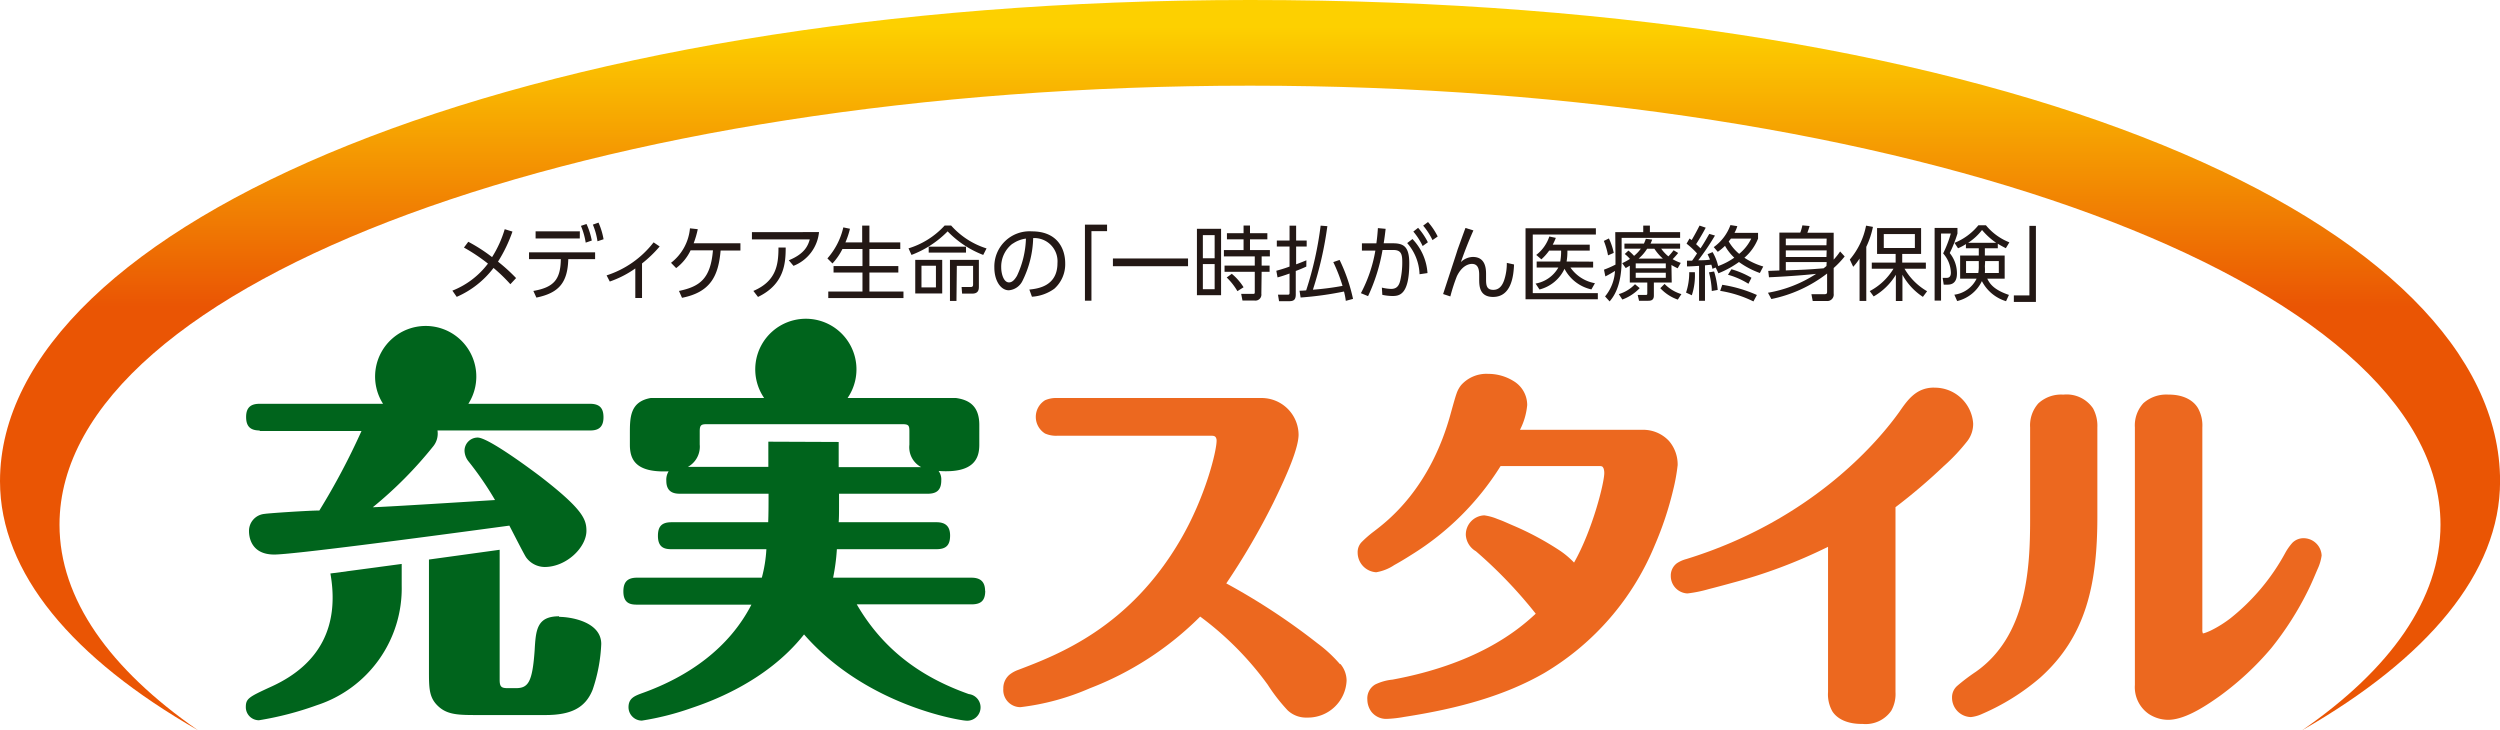
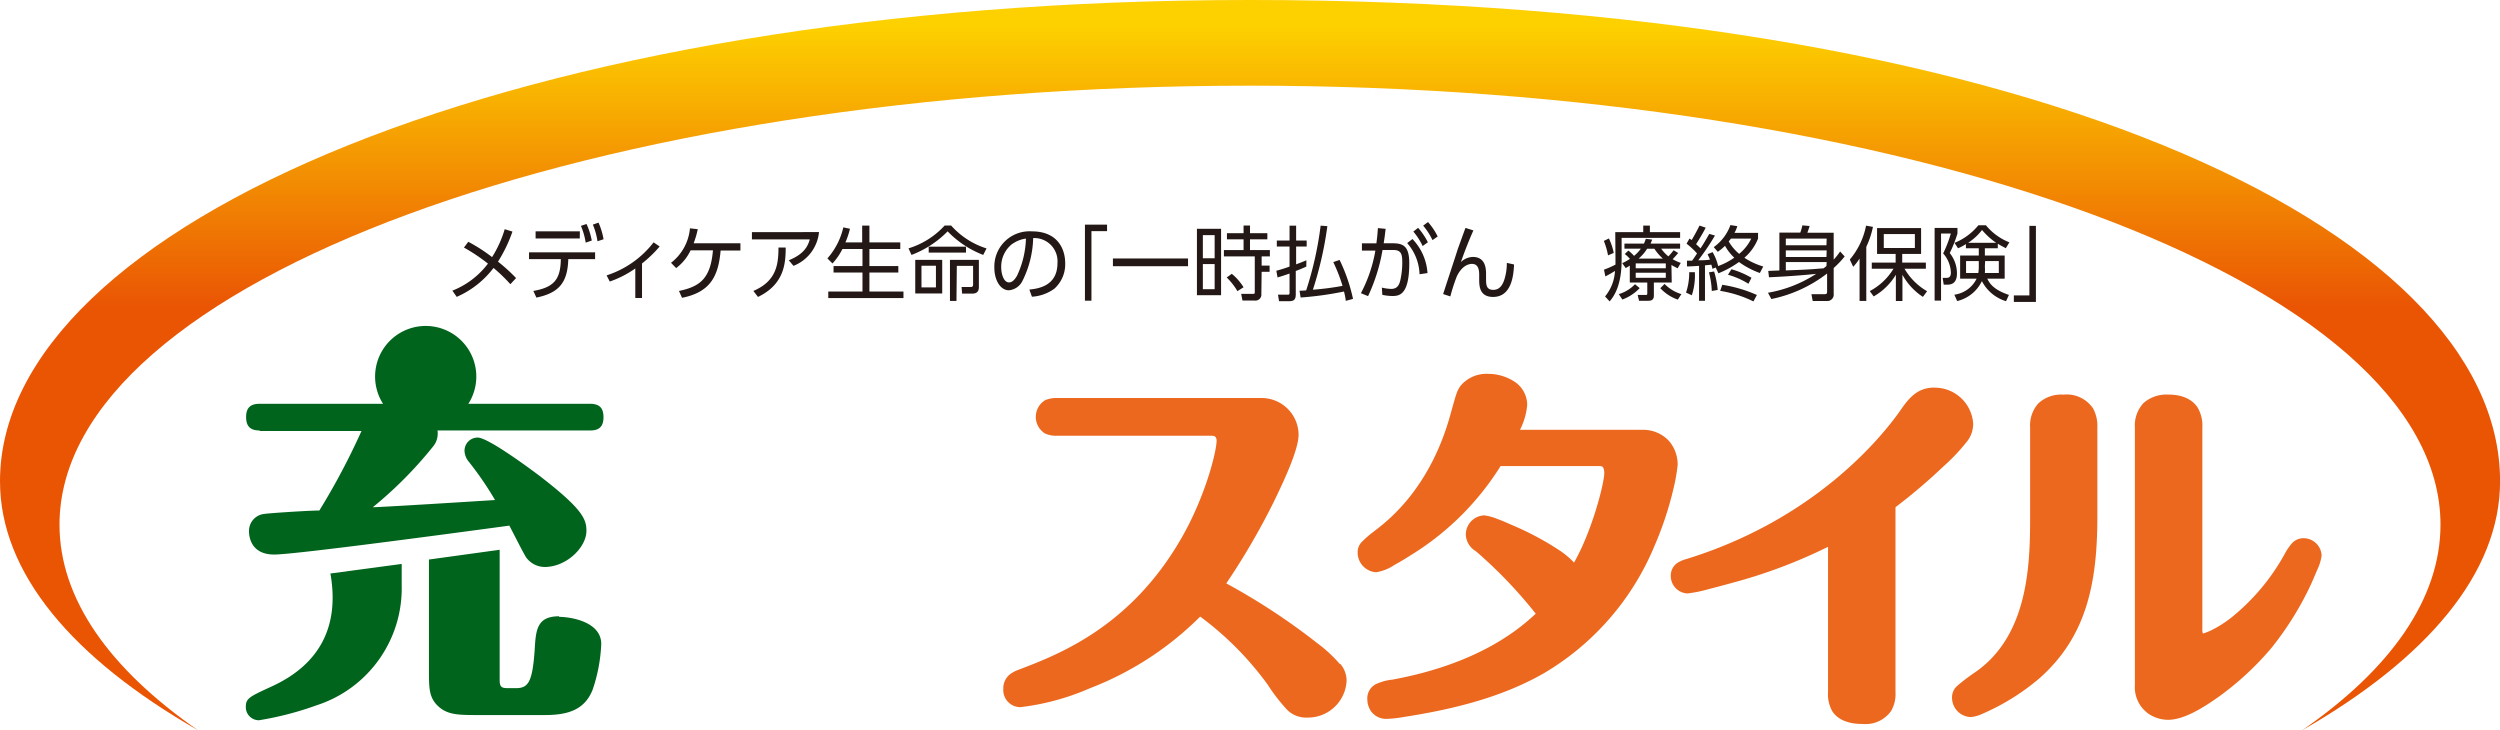
<svg xmlns="http://www.w3.org/2000/svg" viewBox="0 0 345.78 101">
  <defs>
    <style>.cls-1{fill:none;}.cls-2{fill:#231815;}.cls-3{fill:#ec681f;}.cls-4{fill:#00641c;}.cls-5{clip-path:url(#clip-path);}.cls-6{fill:url(#名称未設定グラデーション_2);}</style>
    <clipPath id="clip-path" transform="translate(0 0)">
      <path class="cls-1" d="M0,66.56C0,79.25,10.05,91.07,27.38,101,15.16,92.52,8.23,82.84,8.23,72.57,8.23,39,82,11.85,172.9,11.85S337.55,39,337.55,72.57c0,10.27-6.92,20-19.13,28.43,17.32-9.93,27.37-21.75,27.37-34.44C345.79,31.35,279.06,0,172.9,0,70.88,0,0,31.35,0,66.56" />
    </clipPath>
    <linearGradient id="名称未設定グラデーション_2" x1="-2103.94" y1="1619.24" x2="-2102.94" y2="1619.24" gradientTransform="matrix(0, -38.7, -38.7, 0, 62836.74, -81380.26)" gradientUnits="userSpaceOnUse">
      <stop offset="0" stop-color="#ea5504" />
      <stop offset="1" stop-color="#fdd000" />
    </linearGradient>
  </defs>
  <title>logo_medifitjujitsu_01</title>
  <g id="レイヤー_2" data-name="レイヤー 2">
    <g id="レイヤー_1-2" data-name="レイヤー 1">
      <path class="cls-2" d="M64.77,33.44a23,23,0,0,1,3.29,2.12,15.5,15.5,0,0,0,1.75-3.86l1.07.33a20.24,20.24,0,0,1-2,4.16,24.15,24.15,0,0,1,2.5,2.27l-.79.85a22.42,22.42,0,0,0-2.33-2.25,12.81,12.81,0,0,1-5.09,4l-.6-.86a11.4,11.4,0,0,0,4.92-3.74,24.93,24.93,0,0,0-3.32-2.22Z" transform="translate(0 0)" />
      <path class="cls-2" d="M74.19,41.16l-.42-.92c2.85-.5,3.76-1.59,3.8-4.4h-4.4V34.9h9.14v.94H78.6c-.09,3.27-1.31,4.68-4.41,5.32m6-8.18H74.08V32H80.2Zm.93-2a9.62,9.62,0,0,1,.73,2.29l-.84.29a10,10,0,0,0-.66-2.32Zm1.66-.19a9.71,9.71,0,0,1,.7,2.3l-.84.28A9.56,9.56,0,0,0,82,31.07Z" transform="translate(0 0)" />
      <path class="cls-2" d="M88.8,41.22h-.93V37.13a14.08,14.08,0,0,1-3.53,1.81l-.44-.85a13.39,13.39,0,0,0,6.5-4.57l.84.57a17,17,0,0,1-2.44,2.35Z" transform="translate(0 0)" />
      <path class="cls-2" d="M93.91,40.24c2.88-.6,4.37-1.68,4.7-5.62H95.52a6.6,6.6,0,0,1-2,2.46l-.71-.73a6.79,6.79,0,0,0,2.62-4.77l1.08.12a12.83,12.83,0,0,1-.57,1.95h6.47v1H99.67c-.3,3.51-1.39,5.76-5.34,6.54Z" transform="translate(0 0)" />
      <path class="cls-2" d="M113.28,32.1a5.6,5.6,0,0,1-3.53,4.67L109.1,36c2.18-.89,2.65-2,2.9-2.89h-8v-1Zm-9.08,8.14c3.09-1.32,3.48-3.51,3.47-6l1,0c0,2.17-.19,5.08-3.83,6.83Z" transform="translate(0 0)" />
      <path class="cls-2" d="M119.25,33.53V31.2h1v2.33h4.27v.91h-4.27V36.8h4v.89h-4v2.63h4.71v.91h-10.4v-.91h4.73V37.69h-4V36.8h4V34.44h-2.77a8.5,8.5,0,0,1-1.38,2l-.7-.7a9.76,9.76,0,0,0,2.2-4.29l.92.19a11.1,11.1,0,0,1-.63,1.89Z" transform="translate(0 0)" />
      <path class="cls-2" d="M125.66,34.35a11.21,11.21,0,0,0,5-3.16h.89a10.94,10.94,0,0,0,4.9,3.17l-.46.9A13.64,13.64,0,0,1,131.07,32a13.92,13.92,0,0,1-5,3.26Zm4.66,6.24h-3.73V35.94h3.73Zm-.87-3.84h-2v3h2Zm-1-2.63h5.16v.82h-5.16Zm3.84,7.5h-.9V35.94h4v3.67c0,.35,0,1-.91,1h-1.41L133,39.7l1.23,0c.23,0,.36-.07.36-.33V36.77h-2.25Z" transform="translate(0 0)" />
      <path class="cls-2" d="M142.37,40.05c1.16-.12,3.89-.45,3.89-3.66a3.21,3.21,0,0,0-3.36-3.46,14,14,0,0,1-1.48,5.92,2.31,2.31,0,0,1-1.89,1.3c-1.1,0-2-1.3-2-3.15a4.87,4.87,0,0,1,5.19-5c3.63,0,4.61,2.52,4.61,4.41a4.54,4.54,0,0,1-1.5,3.52,5.88,5.88,0,0,1-3.1,1.11Zm-2.32-6.35A4,4,0,0,0,138.48,37c0,.76.29,2.06,1.08,2.06.47,0,.81-.42,1.1-.91A12.89,12.89,0,0,0,141.9,33a4.15,4.15,0,0,0-1.85.72" transform="translate(0 0)" />
      <polygon class="cls-2" points="150.06 41.59 150.06 31.07 153.12 31.07 153.12 31.97 150.96 31.97 150.96 41.59 150.06 41.59" />
      <rect class="cls-2" x="153.93" y="35.75" width="10.39" height="1.07" />
-       <path class="cls-2" d="M168.89,40.83h-3.34V31.65h3.34ZM168,32.52h-1.63v3.2H168Zm0,4h-1.63V40H168Zm6.46,4.11a.83.83,0,0,1-.94.94h-1.67l-.18-.92h1.6c.19,0,.28,0,.28-.22V37.59h-4.18v-.85h4.18V35.46h-4.27v-.87H172V33.1H169.7v-.85H172V31.19h.89v1.06h2.4v.85h-2.4v1.49h2.75v.87H174.5v1.28h1.1v.85h-1.1Zm-3.31-.36a8.8,8.8,0,0,0-1.48-1.89l.7-.51A7.64,7.64,0,0,1,172,39.73Z" transform="translate(0 0)" />
+       <path class="cls-2" d="M168.89,40.83h-3.34V31.65h3.34ZM168,32.52h-1.63v3.2H168Zm0,4h-1.63V40H168Zm6.46,4.11a.83.83,0,0,1-.94.94h-1.67l-.18-.92h1.6c.19,0,.28,0,.28-.22V37.59h-4.18h4.18V35.46h-4.27v-.87H172V33.1H169.7v-.85H172V31.19h.89v1.06h2.4v.85h-2.4v1.49h2.75v.87H174.5v1.28h1.1v.85h-1.1Zm-3.31-.36a8.8,8.8,0,0,0-1.48-1.89l.7-.51A7.64,7.64,0,0,1,172,39.73Z" transform="translate(0 0)" />
      <path class="cls-2" d="M180.68,36.87c-.35.16-.64.3-1.46.61v3.26c0,.83-.4.92-1,.92h-1.31l-.15-.9H178c.28,0,.36,0,.36-.27V37.83c-.93.34-1.35.45-1.66.54l-.17-.92c.42-.12,1-.27,1.83-.58V34.1h-1.76v-.83h1.76V31.21h.91v2.06h1.46v.83h-1.46v2.46c.81-.3,1.13-.44,1.42-.56Zm2.91-5.59a50,50,0,0,1-2,8.79,38.26,38.26,0,0,0,4.1-.53,23.22,23.22,0,0,0-1.28-3.29l.87-.3a23.71,23.71,0,0,1,1.86,5.39l-1,.27a9.45,9.45,0,0,0-.25-1.29,46.11,46.11,0,0,1-6,.83l-.15-.94a9,9,0,0,0,.92-.05,47.84,47.84,0,0,0,2-8.95Z" transform="translate(0 0)" />
      <path class="cls-2" d="M188.23,40.55a19.6,19.6,0,0,0,2-5.89h-1.86v-1h2c.1-.75.15-1.21.21-2.11l1.07.1c-.1.86-.15,1.27-.27,2h1.28c1.51,0,2.26.49,2.26,2.77,0,4.42-1.42,4.52-2.35,4.52a6.87,6.87,0,0,1-1.38-.16l-.06-1a6.43,6.43,0,0,0,1.26.18c.69,0,1.08-.31,1.28-1.15a11,11,0,0,0,.28-2.49c0-1-.06-1.75-1.22-1.74h-1.51a24.77,24.77,0,0,1-2,6.38Zm8.11-2.62a6.86,6.86,0,0,0-1.71-4.31l.73-.56a7.5,7.5,0,0,1,2.08,4.71Zm-.2-6.42a9.17,9.17,0,0,1,1.35,2l-.72.52a8.93,8.93,0,0,0-1.29-2Zm1.37-.8a9.15,9.15,0,0,1,1.34,2l-.72.5a9,9,0,0,0-1.29-2Z" transform="translate(0 0)" />
      <path class="cls-2" d="M203.79,31.87c-.75,1.66-1.43,3.5-1.73,4.38a2.44,2.44,0,0,1,1.66-.71c1.73,0,1.82,1.59,1.82,2.37v.75c0,.81.09,1.43,1,1.43.55,0,1.13-.26,1.5-1.33a7.35,7.35,0,0,0,.37-2.4l1,.22c-.06,1.48-.33,4.49-2.9,4.49-1.91,0-1.92-1.58-1.92-2.45V38c0-.84-.21-1.5-1-1.5-.45,0-1.37.24-2.08,1.69A24.31,24.31,0,0,0,200.6,41l-1-.33c1.59-4.87,1.78-5.41,2-6.14.17-.47.82-2.27,1.09-3Z" transform="translate(0 0)" />
-       <path class="cls-2" d="M220.73,31.57v.87H212v8.1h9v.85H211V31.57Zm-.38,4.62V37h-3.14a5.22,5.22,0,0,0,3.39,2.17l-.49.86a5.55,5.55,0,0,1-3.72-2.85,5.25,5.25,0,0,1-3.46,2.86l-.54-.82A4.51,4.51,0,0,0,215.54,37h-3v-.83h3.26a7.56,7.56,0,0,0,.12-1.51h-1.65a7.1,7.1,0,0,1-1.08,1.21l-.71-.61a5.31,5.31,0,0,0,1.81-2.55l.9.19a8,8,0,0,1-.43.94h5.12v.82h-3.09a8.18,8.18,0,0,1-.11,1.51Z" transform="translate(0 0)" />
      <path class="cls-2" d="M223.41,32.11h3.87V31.2h.92v.91h4.18v.79h-8.09V36c0,3.7-1.21,5.15-1.66,5.69L222,41a6,6,0,0,0,1.37-3.53,12.87,12.87,0,0,1-1.33.76l-.19-.93a14.2,14.2,0,0,0,1.59-.7c0-.18,0-.4,0-.71Zm-1,3.21a10.43,10.43,0,0,0-.58-2l.7-.34a8.4,8.4,0,0,1,.67,2Zm1.49,5.36a5.09,5.09,0,0,0,2.24-1.37l.65.54a6.32,6.32,0,0,1-2.4,1.58Zm7.32-1.6h-2.47v1.8c0,.7-.48.72-.83.72h-1.22l-.19-.81h1.07c.23,0,.26,0,.26-.27V39.08h-2.42V36.74c-.23.15-.31.19-.56.34l-.49-.68a8.13,8.13,0,0,0,1.07-.59,4.77,4.77,0,0,0-.72-.68l.51-.47a6,6,0,0,1,.78.73,5,5,0,0,0,.94-1h-2.27v-.7h2.7c.11-.25.17-.4.26-.66l.88.11c-.11.28-.15.39-.23.55h4.09v.7h-2.62a5.24,5.24,0,0,0,1,1.07,9.11,9.11,0,0,0,.72-.85l.63.38c-.35.45-.74.83-.76.86a6.51,6.51,0,0,0,1.12.51l-.43.75c-.3-.15-.51-.25-.86-.46Zm-.82-2.65h-4.16v.67h4.16Zm0,1.29h-4.16v.7h4.16ZM230,35.77a6.65,6.65,0,0,1-1.18-1.37h-1a6,6,0,0,1-1.18,1.37Zm.23,3.5a5.39,5.39,0,0,0,2.33,1.41l-.5.76a6,6,0,0,1-2.42-1.58Z" transform="translate(0 0)" />
      <path class="cls-2" d="M233.2,40.47a8.76,8.76,0,0,0,.44-2.82l.78,0a8.81,8.81,0,0,1-.42,3.19Zm4-7.89A34.19,34.19,0,0,1,234.89,36c.35,0,1.1,0,1.62-.09-.09-.25-.19-.45-.33-.75l.69-.29a6.78,6.78,0,0,1,.77,1.93,9.25,9.25,0,0,0,2.23-1.16A6.72,6.72,0,0,1,238.59,34a7.23,7.23,0,0,1-1,.83l-.56-.65a6.44,6.44,0,0,0,2.31-3.05l.95.15a4.35,4.35,0,0,1-.39.93h3.26V33a6.78,6.78,0,0,1-1.89,2.65,9.61,9.61,0,0,0,2.61,1.21l-.47.9a11.65,11.65,0,0,1-2.89-1.52,13.43,13.43,0,0,1-2.84,1.56l-.38-.8-.45.18a4.05,4.05,0,0,0-.15-.57l-.88.09V41.6H235V36.77c-1.1.07-1.29.08-1.67.08l0-.8c.32,0,.46,0,.71,0,.16-.21.34-.47.68-1a11.16,11.16,0,0,0-1.45-1.35l.41-.71.3.21c.54-.92.8-1.44,1.09-2l.85.29c-.41.82-1.2,2.09-1.33,2.28.35.32.52.48.61.58.67-1,1-1.66,1.22-2Zm-.44,7.67a11.68,11.68,0,0,0-.39-2.58l.71-.12a12.36,12.36,0,0,1,.5,2.55Zm5.76,1.44a16.21,16.21,0,0,0-4.6-1.46l.29-.84A18.74,18.74,0,0,1,243,40.8Zm-.69-2.44A10.79,10.79,0,0,0,239,38l.48-.76a12.08,12.08,0,0,1,2.77,1.18ZM239.41,33a3.79,3.79,0,0,1-.31.39,6.3,6.3,0,0,0,1.45,1.72A6.21,6.21,0,0,0,242.22,33Z" transform="translate(0 0)" />
      <path class="cls-2" d="M244.53,40.49a17.65,17.65,0,0,0,6.66-2.61c-2.11.22-4.45.38-6.52.47l-.1-.88,1.54-.06V32.17H249a6.47,6.47,0,0,0,.29-1l1,.09c-.1.36-.18.57-.31.93h3.64v3.72a8.92,8.92,0,0,0,.89-1.13l.63.69a12.83,12.83,0,0,1-1.52,1.6v3.56a.89.89,0,0,1-1,1h-1.9l-.18-.94,1.81,0c.3,0,.36-.1.36-.34V37.83A18.73,18.73,0,0,1,245,41.36ZM252.65,33H247v.92h5.62Zm0,1.63H247v.92h5.62Zm0,1.62H247v1.15c2.71-.1,3-.11,5.23-.29.18-.15.21-.16.39-.32Z" transform="translate(0 0)" />
      <path class="cls-2" d="M258.13,41.62h-.93V35.76a7.38,7.38,0,0,1-.88,1.14l-.47-1a10.33,10.33,0,0,0,2.25-4.69l.95.17a12.06,12.06,0,0,1-.92,2.76Zm.48-1.36a8.41,8.41,0,0,0,3.28-3.09h-3v-.85h3.3v-1.2h-2.57V31.54h6.09v3.58h-2.61v1.2h3.27v.85h-2.95a8.52,8.52,0,0,0,3.12,3.11l-.58.78A8.57,8.57,0,0,1,263.13,38v3.63h-.91V38a8.52,8.52,0,0,1-3.07,3Zm6.24-7.89h-4.3V34.3h4.3Z" transform="translate(0 0)" />
      <path class="cls-2" d="M270.74,31.53v.77A17.27,17.27,0,0,1,269.67,35a4.47,4.47,0,0,1,1,2.82c0,.72-.21,1.55-1.29,1.55h-.54l-.15-.94h.57c.37,0,.57-.23.57-.71a4.19,4.19,0,0,0-1.07-2.67,16,16,0,0,0,1.06-2.75h-1.35v9.28h-.89V31.53Zm-.43,9.23a4,4,0,0,0,3.08-2.22h-2.28v-3.2h2.58v-1h-1.78v-.58a6.7,6.7,0,0,1-1.09.58l-.49-.75a8.18,8.18,0,0,0,3.3-2.43h1.05a8,8,0,0,0,3.24,2.36l-.49.81c-.3-.16-.63-.32-1.11-.62v.63h-1.79v1h2.74v3.2h-2.41c.3.58.77,1.5,3,2.25l-.4.87a5.58,5.58,0,0,1-3.34-2.78,5.1,5.1,0,0,1-3.42,2.76Zm3.38-4.65h-1.76v1.65h1.69a5,5,0,0,0,.07-1Zm2.4-2.53a9.67,9.67,0,0,1-1.95-1.77,7.78,7.78,0,0,1-1.92,1.77Zm-1.56,3.26a6.43,6.43,0,0,1,0,.92h1.93V36.11h-1.89Z" transform="translate(0 0)" />
      <polygon class="cls-2" points="281.59 31.24 281.59 41.76 278.54 41.76 278.54 40.86 280.69 40.86 280.69 31.24 281.59 31.24" />
      <path class="cls-3" d="M230.85,61a4.86,4.86,0,0,0-3.73-1.55H210.23a9.29,9.29,0,0,0,1-3.43,3.86,3.86,0,0,0-1.88-3.31,6.64,6.64,0,0,0-3.51-1,4.68,4.68,0,0,0-3.76,1.57,3.87,3.87,0,0,0-.63,1.18c-.18.51-.38,1.23-.76,2.59-2.84,10.58-8.84,15.05-10.62,16.42A15.49,15.49,0,0,0,188.31,75a2,2,0,0,0-.53,1.44,2.73,2.73,0,0,0,2.56,2.71,6.36,6.36,0,0,0,2.51-1c.9-.49,1.81-1.06,2.36-1.41a38.22,38.22,0,0,0,12.34-12.28h13.63c.5,0,.48.12.6.29a1.91,1.91,0,0,1,.11.69c0,1.33-1.62,7.86-4.18,12.37a12,12,0,0,0-1.88-1.6,40.66,40.66,0,0,0-6.63-3.56c-1.16-.5-1.24-.56-2.07-.86a7.24,7.24,0,0,0-1.84-.51A2.66,2.66,0,0,0,202.74,74a2.8,2.8,0,0,0,1.39,2.24,63.22,63.22,0,0,1,8.28,8.64c-2.7,2.54-8.38,7-19.81,9.12a7.1,7.1,0,0,0-2.39.67,2.23,2.23,0,0,0-1.09,2.09,2.9,2.9,0,0,0,.55,1.67,2.58,2.58,0,0,0,2.12,1h0a16.45,16.45,0,0,0,2.42-.27c7.7-1.19,14.05-3,19.41-6.09a36.82,36.82,0,0,0,15.26-17.67,46.2,46.2,0,0,0,2.54-7.64,26.19,26.19,0,0,0,.62-3.43A5,5,0,0,0,230.85,61" transform="translate(0 0)" />
      <path class="cls-3" d="M267.51,53.61c-2.45,0-3.63,1.65-4.79,3.33-2.55,3.58-11.7,14.91-29.5,20.39a4.39,4.39,0,0,0-1.28.57,2.12,2.12,0,0,0-.85,1.76,2.41,2.41,0,0,0,2.31,2.42,18.25,18.25,0,0,0,2.94-.6c1.22-.31,2.51-.66,3.19-.85a71,71,0,0,0,13.31-5V95.72a4.76,4.76,0,0,0,.61,2.69c.66,1,2,1.73,4.11,1.72h.08a4.31,4.31,0,0,0,3.94-1.82,4.72,4.72,0,0,0,.59-2.59V70.15a78.05,78.05,0,0,0,6.63-5.64A26.64,26.64,0,0,0,272.11,61a3.86,3.86,0,0,0,.8-2.45,5.32,5.32,0,0,0-5.4-4.93" transform="translate(0 0)" />
      <path class="cls-3" d="M285.37,54.58a4.65,4.65,0,0,0-3.44,1.21,4.57,4.57,0,0,0-1.14,3.33V71.87c0,6.89-.49,16.13-7.53,21.06a26.65,26.65,0,0,0-2.55,1.93,2.11,2.11,0,0,0-.72,1.65,2.68,2.68,0,0,0,2.61,2.67,4.93,4.93,0,0,0,1.58-.45,31.27,31.27,0,0,0,8-5c6.38-5.71,7.92-13,7.91-22.35V59.12a5.06,5.06,0,0,0-.6-2.64,4.41,4.41,0,0,0-4.1-1.9m33.28,19.86a2.18,2.18,0,0,0-1.6.63,7.48,7.48,0,0,0-1,1.42,29.63,29.63,0,0,1-7.54,9,16.28,16.28,0,0,1-2.71,1.7,8.25,8.25,0,0,1-.82.34l-.23.07h-.09a1.47,1.47,0,0,1-.07-.58V59.12a4.9,4.9,0,0,0-.6-2.66c-.62-1.07-2-1.9-4.09-1.88a4.76,4.76,0,0,0-3.46,1.18,4.55,4.55,0,0,0-1.18,3.36V94.74a4.5,4.5,0,0,0,1.91,4,4.92,4.92,0,0,0,2.68.82c2.07,0,4.62-1.47,7.27-3.38a40.64,40.64,0,0,0,7-6.53,43.18,43.18,0,0,0,5.1-8c.59-1.19,1-2.24,1.36-3.05a6.42,6.42,0,0,0,.51-1.77,2.51,2.51,0,0,0-2.5-2.39" transform="translate(0 0)" />
-       <path class="cls-4" d="M136.25,81.74c0-1.42-.8-1.84-1.9-1.84H115.23a28.41,28.41,0,0,0,.52-3.94h13.77c1.31,0,1.89-.52,1.89-1.89s-.74-1.84-1.89-1.84H116c.05-.74.05-1,.05-3.94h12.25c1.16,0,1.89-.42,1.89-1.84a2,2,0,0,0-.37-1.31c5,.36,5.63-1.84,5.63-3.63V58.78c0-2.67-1.46-3.48-3.22-3.73h-15a7,7,0,1,0-11.54,0H90c-2.88.51-2.88,2.72-2.88,4.94v1.52c0,2,.74,3.89,5.36,3.68a2.2,2.2,0,0,0-.32,1.31c0,1.63,1.11,1.79,1.9,1.79h12.24c0,1.16,0,2.79-.05,3.94H92.89c-1.42,0-1.89.63-1.89,1.89,0,1.69,1,1.84,1.89,1.84H106a19.06,19.06,0,0,1-.63,3.94H88.11c-1.37,0-1.89.64-1.89,1.9,0,1.68,1,1.83,1.89,1.83h15.82c-3.11,6.05-8.73,9.94-15,12.2-1.16.42-2,.73-2,2a1.86,1.86,0,0,0,1.84,1.84,38.36,38.36,0,0,0,6.84-1.73c2.15-.73,10.3-3.47,15.6-10.19,8.72,10,21.86,11.92,22.34,11.92A1.83,1.83,0,0,0,134,96c-5.78-2.05-11.5-5.52-15.5-12.41h15.87c1.32,0,1.9-.52,1.9-1.89m-30-20.61v3.48H95.15a3.19,3.19,0,0,0,1.63-3.1V59.67c0-.89.21-1,1-1h27c.89,0,1,.16,1,1v1.84a3.11,3.11,0,0,0,1.63,3.1H116V61.13Z" transform="translate(0 0)" />
      <path class="cls-4" d="M35.92,59.61H50a96.06,96.06,0,0,1-5.83,11c-1.41,0-6.92.36-7.6.47a2.36,2.36,0,0,0-2.13,2.39c0,.52.11,3.23,3.49,3.23,2.44,0,19.09-2.18,32.52-4,.78,1.5,2.13,4.16,2.34,4.42a3.2,3.2,0,0,0,2.55,1.3c3,0,5.77-2.71,5.77-5,0-1.61-.52-3-6.4-7.54-2-1.51-7.28-5.36-8.64-5.36a1.82,1.82,0,0,0-1.82,1.87,2.5,2.5,0,0,0,.58,1.46,44.85,44.85,0,0,1,3.64,5.31c-4.11.26-14.73.93-16.91,1a55.84,55.84,0,0,0,8.32-8.38,2.8,2.8,0,0,0,.63-2.24H81.6c.88,0,1.87-.21,1.87-1.82,0-1.2-.46-1.87-1.87-1.87H64.78a7,7,0,1,0-11.8,0H35.92c-1,0-1.88.31-1.88,1.82,0,1.35.63,1.87,1.88,1.87m41.41,25.7c-3.07,0-3.22,1.87-3.38,4.68-.31,4.43-.88,5.26-2.6,5.26H70.26c-.89,0-1.15-.16-1.15-1.14v-18l-9.78,1.35V92.7c0,2.5,0,3.8,1.3,5s2.86,1.2,5.57,1.2h9.21c3.48,0,5.52-.93,6.55-3.48a22.37,22.37,0,0,0,1.2-6.35c0-3.07-4.21-3.75-5.83-3.75m-31.63-6c1.25,7.09-1.28,12.48-8.09,15.61C34.43,96.39,34,96.6,34,97.8a1.81,1.81,0,0,0,1.82,1.82,44.23,44.23,0,0,0,8-2.08A17,17,0,0,0,55.56,81c0-.12,0-.25,0-3Z" transform="translate(0 0)" />
      <g class="cls-5">
        <rect class="cls-6" width="345.78" height="101" />
      </g>
      <path class="cls-3" d="M185.34,91.87a19.12,19.12,0,0,0-3.13-2.9,89.76,89.76,0,0,0-12.6-8.28,97.71,97.71,0,0,0,6.5-11.14c2-4.08,3.46-7.54,3.5-9.39a5.12,5.12,0,0,0-5.16-5.11H146.21a3.81,3.81,0,0,0-1.67.31,2.71,2.71,0,0,0,0,4.6,3.81,3.81,0,0,0,1.67.31h21.38c.36,0,.45.09.54.18a.85.85,0,0,1,.14.5c0,1.46-1.54,7.75-4.94,13.61-7.09,12.25-17,16-22.52,18.1a4.19,4.19,0,0,0-1.2.67,2.46,2.46,0,0,0-.84,1.94,2.37,2.37,0,0,0,2.37,2.54,33.89,33.89,0,0,0,9.59-2.61A43.77,43.77,0,0,0,166,85.28a43.42,43.42,0,0,1,9.34,9.42,24.42,24.42,0,0,0,2.76,3.55,3.71,3.71,0,0,0,2.66,1h.1a5.35,5.35,0,0,0,5.39-5.1,3.61,3.61,0,0,0-.86-2.32" transform="translate(0 0)" />
    </g>
  </g>
</svg>